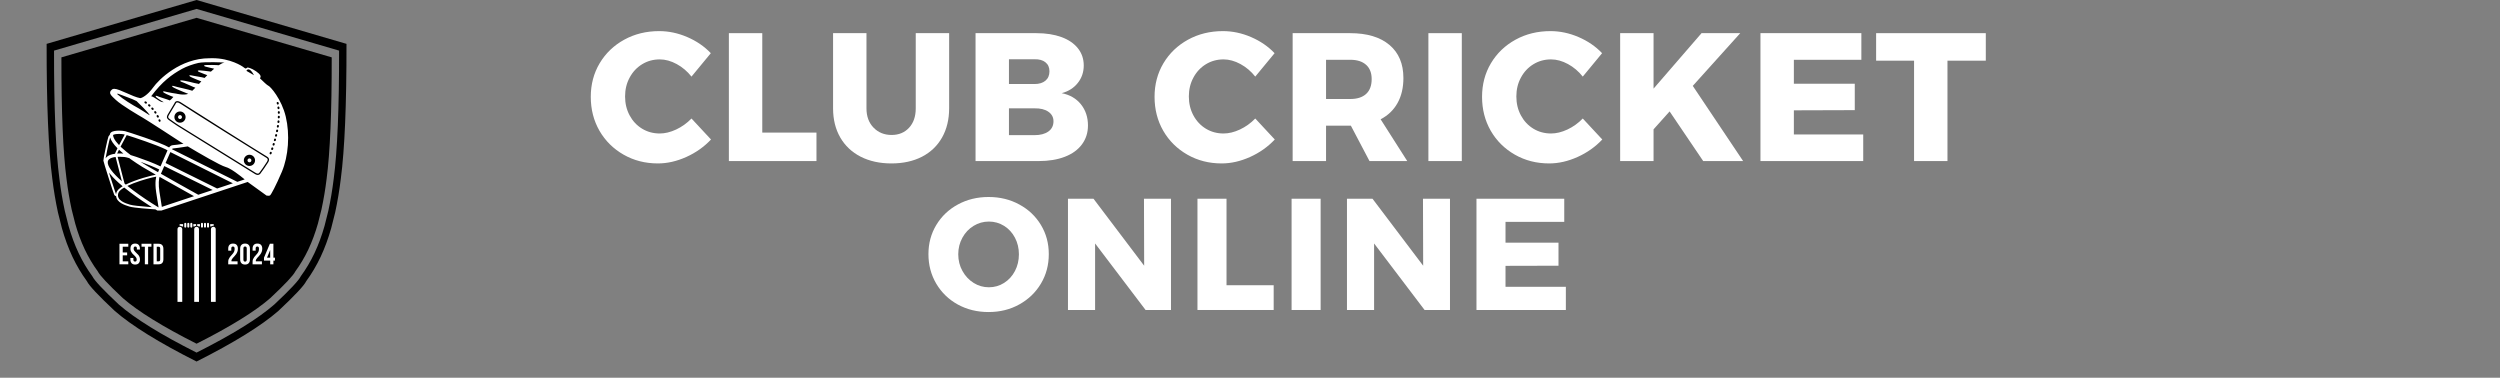
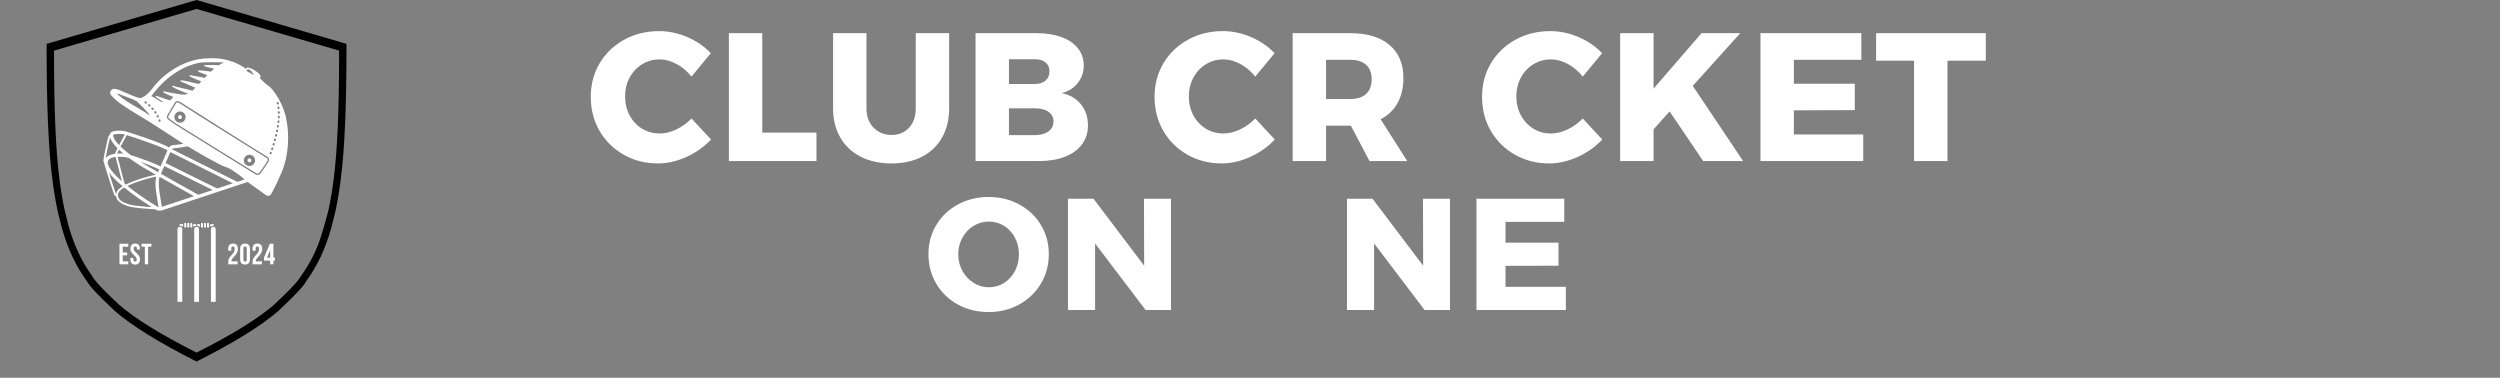
<svg xmlns="http://www.w3.org/2000/svg" width="814" zoomAndPan="magnify" viewBox="0 0 610.5 92.25" height="123" preserveAspectRatio="xMidYMid meet" version="1.0">
  <rect x="0" y="0" width="610.5" height="92.25" fill="#808080" stroke="none" />
  <defs>
    <g />
    <clipPath id="ccc3ae1892">
      <path d="M 11.363 0 L 85 0 L 85 88.531 L 11.363 88.531 Z M 11.363 0 " clip-rule="nonzero" />
    </clipPath>
    <clipPath id="1b9827f63e">
      <path d="M 25.191 14.211 L 70.57 14.211 L 70.57 51.406 L 25.191 51.406 Z M 25.191 14.211 " clip-rule="nonzero" />
    </clipPath>
    <clipPath id="31be970f0b">
      <path d="M 43.344 54.41 L 53 54.41 L 53 73.75 L 43.344 73.75 Z M 43.344 54.41 " clip-rule="nonzero" />
    </clipPath>
  </defs>
  <g clip-path="url(#ccc3ae1892)">
-     <path fill="#000000" d="M 48 0 Z M 48 0 Z M 48 2.18 Z M 48 2.18 Z M 48 2.18 Z M 48 2.18 Z M 48 2.18 L 48 44.145 Z M 48 0 L 11.387 10.711 C 11.367 25.48 11.828 36.441 12.766 43.598 C 13.117 46.484 13.582 49.25 14.156 51.895 L 15.125 55.742 C 15.832 58.238 16.691 60.566 17.703 62.727 C 18.727 64.875 19.898 66.859 21.227 68.672 C 21.742 69.742 24.004 72.16 28.02 75.922 C 32.168 79.539 38.828 83.66 48 88.285 L 48 2.18 L 48 86.105 C 39.277 81.711 32.949 77.793 29.004 74.352 C 25.188 70.777 23.035 68.48 22.547 67.461 C 21.285 65.738 20.168 63.855 19.199 61.809 C 18.234 59.758 17.418 57.543 16.746 55.168 L 15.828 51.512 C 15.281 49 14.84 46.371 14.504 43.625 C 13.609 36.82 13.176 26.398 13.195 12.359 L 48 2.18 Z M 48 0 L 48 2.18 L 82.805 12.359 C 82.824 26.398 82.391 36.82 81.496 43.625 C 81.16 46.371 80.719 49 80.172 51.512 L 79.254 55.168 C 78.582 57.543 77.766 59.758 76.801 61.809 C 75.832 63.855 74.715 65.738 73.453 67.461 C 72.965 68.48 70.812 70.777 66.996 74.352 C 63.051 77.793 56.723 81.711 48 86.105 L 48 44.145 L 48 88.285 C 57.172 83.66 63.832 79.539 67.98 75.922 C 71.996 72.16 74.258 69.742 74.773 68.672 C 76.102 66.859 77.273 64.875 78.297 62.727 C 79.309 60.566 80.168 58.238 80.875 55.742 L 81.844 51.895 C 82.418 49.25 82.883 46.484 83.234 43.598 C 84.172 36.441 84.633 25.48 84.613 10.711 Z M 48 0 " fill-opacity="1" fill-rule="nonzero" />
-   </g>
-   <path fill="#000000" d="M 48 4.352 Z M 48 4.352 Z M 48 4.352 L 14.996 14.008 C 14.98 27.32 15.391 37.199 16.238 43.652 C 16.559 46.254 16.977 48.746 17.492 51.129 L 18.367 54.598 C 19.004 56.848 19.777 58.949 20.691 60.895 C 21.613 62.832 22.668 64.617 23.867 66.254 C 24.328 67.219 26.371 69.398 29.988 72.789 C 33.727 76.051 39.73 79.762 48 83.934 Z M 48 4.352 L 48 83.934 C 56.27 79.762 62.273 76.051 66.012 72.789 C 69.629 69.398 71.672 67.219 72.133 66.254 C 73.332 64.617 74.391 62.832 75.309 60.895 C 76.223 58.949 76.996 56.848 77.637 54.598 L 78.508 51.129 C 79.023 48.746 79.445 46.254 79.762 43.652 C 80.609 37.199 81.023 27.32 81.004 14.008 Z M 48 4.352 " fill-opacity="1" fill-rule="nonzero" />
+     <path fill="#000000" d="M 48 0 Z M 48 0 Z M 48 2.18 Z M 48 2.18 Z M 48 2.18 Z M 48 2.18 Z M 48 2.18 L 48 44.145 Z M 48 0 L 11.387 10.711 C 11.367 25.48 11.828 36.441 12.766 43.598 C 13.117 46.484 13.582 49.25 14.156 51.895 L 15.125 55.742 C 15.832 58.238 16.691 60.566 17.703 62.727 C 18.727 64.875 19.898 66.859 21.227 68.672 C 21.742 69.742 24.004 72.16 28.02 75.922 C 32.168 79.539 38.828 83.66 48 88.285 L 48 2.18 L 48 86.105 C 39.277 81.711 32.949 77.793 29.004 74.352 C 25.188 70.777 23.035 68.48 22.547 67.461 C 21.285 65.738 20.168 63.855 19.199 61.809 C 18.234 59.758 17.418 57.543 16.746 55.168 L 15.828 51.512 C 15.281 49 14.84 46.371 14.504 43.625 C 13.609 36.82 13.176 26.398 13.195 12.359 L 48 2.18 Z M 48 0 L 48 2.18 L 82.805 12.359 C 82.824 26.398 82.391 36.82 81.496 43.625 C 81.16 46.371 80.719 49 80.172 51.512 C 78.582 57.543 77.766 59.758 76.801 61.809 C 75.832 63.855 74.715 65.738 73.453 67.461 C 72.965 68.48 70.812 70.777 66.996 74.352 C 63.051 77.793 56.723 81.711 48 86.105 L 48 44.145 L 48 88.285 C 57.172 83.66 63.832 79.539 67.98 75.922 C 71.996 72.16 74.258 69.742 74.773 68.672 C 76.102 66.859 77.273 64.875 78.297 62.727 C 79.309 60.566 80.168 58.238 80.875 55.742 L 81.844 51.895 C 82.418 49.25 82.883 46.484 83.234 43.598 C 84.172 36.441 84.633 25.48 84.613 10.711 Z M 48 0 " fill-opacity="1" fill-rule="nonzero" />
+   </g>
  <g clip-path="url(#1b9827f63e)">
    <path fill="#ffffff" d="M 69.785 28.492 C 68.762 24.207 66.02 21.055 65.434 20.871 C 65.219 20.781 64.285 19.926 63.48 19.125 L 63.59 18.918 C 63.734 18.664 63.664 18.203 62.555 17.426 C 61.391 16.613 60.59 16.504 60.559 16.5 L 60.422 16.484 L 60.316 16.57 C 60.227 16.637 60.062 16.734 59.969 16.738 C 59.871 16.715 59.586 16.527 59.363 16.336 L 59.352 16.328 L 59.34 16.316 C 59.215 16.23 56.301 14.211 51.855 14.211 C 51.664 14.211 51.477 14.215 51.293 14.223 L 51.148 14.223 C 44.027 14.223 38.785 19.398 37.367 21.398 C 36.066 23.227 34.633 23.965 34.254 23.965 C 33.348 23.82 32.043 23.246 30.895 22.73 C 29.633 22.168 28.539 21.688 27.883 21.688 C 27.656 21.688 27.477 21.746 27.344 21.859 C 27.137 22.035 26.898 22.277 26.891 22.617 C 26.879 23.086 27.277 23.457 28.066 24.195 L 28.297 24.41 C 29.695 25.727 34.027 28.258 34.879 28.75 C 36.262 29.551 44.121 34.691 44.203 34.742 L 44.207 34.742 L 44.211 34.746 C 44.262 34.773 44.473 34.906 44.805 35.105 C 43.688 35.289 42.637 35.426 42.328 35.434 C 41.766 35.453 41.473 35.754 41.301 36.008 C 39.164 34.734 31.062 32.16 30.543 32.039 C 30.25 31.969 29.676 31.898 29.051 31.898 C 28.422 31.898 27.574 31.973 27.141 32.316 C 26.934 32.48 26.82 32.695 26.812 32.938 C 26.676 33.051 26.57 33.184 26.492 33.336 C 26.289 33.723 25.207 38.852 25.246 39.234 C 25.277 39.578 27.742 47.309 27.906 47.594 C 28.023 47.789 28.227 47.879 28.352 47.914 C 28.516 49.477 30.484 50.086 31.547 50.422 L 31.637 50.449 C 32.664 50.77 36.719 51.055 37.969 51.137 C 38.117 51.227 38.246 51.309 38.359 51.375 C 38.504 51.5 38.672 51.562 38.867 51.562 C 38.875 51.562 38.883 51.562 38.887 51.562 L 38.891 51.582 L 38.98 51.555 L 39 51.551 C 39.129 51.535 39.262 51.492 39.375 51.43 C 45.598 49.363 56.336 45.801 60.5 44.43 C 60.551 44.473 60.582 44.5 60.582 44.504 L 60.605 44.52 L 65.016 47.707 L 65.078 47.754 L 65.152 47.766 C 65.176 47.77 65.383 47.801 65.566 47.801 C 65.734 47.801 65.852 47.777 65.941 47.715 C 66.191 47.547 67.34 45.445 68.836 41.941 C 70.441 38.125 70.824 32.852 69.785 28.492 Z M 68.332 27.535 C 68.336 27.672 68.23 27.781 68.098 27.785 L 68.09 27.785 C 67.957 27.785 67.852 27.684 67.848 27.555 C 67.848 27.5 67.844 27.445 67.844 27.395 C 67.84 27.258 67.941 27.148 68.078 27.141 C 68.215 27.141 68.324 27.242 68.328 27.375 C 68.328 27.426 68.328 27.48 68.332 27.535 Z M 67.992 30.043 C 67.984 30.043 67.977 30.043 67.969 30.043 C 67.836 30.027 67.738 29.914 67.754 29.777 C 67.758 29.723 67.762 29.672 67.77 29.617 C 67.781 29.484 67.902 29.383 68.035 29.398 C 68.168 29.41 68.266 29.531 68.254 29.668 C 68.25 29.719 68.246 29.773 68.238 29.832 C 68.223 29.953 68.113 30.043 67.992 30.043 Z M 68.109 30.797 L 68.086 30.957 C 68.066 31.078 67.965 31.164 67.848 31.164 C 67.836 31.164 67.824 31.164 67.812 31.16 C 67.68 31.141 67.59 31.016 67.609 30.883 L 67.633 30.727 C 67.656 30.594 67.777 30.504 67.91 30.52 C 68.039 30.543 68.133 30.668 68.109 30.797 Z M 68.078 28.914 L 68.07 28.914 C 67.934 28.906 67.832 28.797 67.836 28.664 L 67.844 28.504 C 67.848 28.371 67.957 28.266 68.094 28.27 C 68.23 28.273 68.332 28.391 68.328 28.52 L 68.32 28.684 C 68.312 28.812 68.203 28.914 68.078 28.914 Z M 68.234 26.227 C 68.242 26.281 68.246 26.336 68.254 26.391 C 68.27 26.523 68.172 26.641 68.039 26.66 C 68.031 26.66 68.023 26.66 68.012 26.66 C 67.891 26.66 67.785 26.566 67.77 26.441 C 67.766 26.387 67.758 26.336 67.754 26.285 C 67.738 26.152 67.832 26.031 67.969 26.016 C 68.098 25.996 68.223 26.094 68.234 26.227 Z M 67.746 24.902 C 67.875 24.875 68.004 24.957 68.035 25.086 C 68.051 25.141 68.062 25.195 68.074 25.246 C 68.102 25.379 68.016 25.504 67.887 25.535 C 67.867 25.539 67.852 25.539 67.836 25.539 C 67.727 25.539 67.621 25.461 67.602 25.344 C 67.59 25.293 67.578 25.242 67.57 25.195 C 67.535 25.062 67.613 24.934 67.746 24.902 Z M 66.887 34.172 L 66.93 34.016 C 66.965 33.883 67.098 33.809 67.223 33.844 C 67.355 33.879 67.43 34.012 67.395 34.137 L 67.352 34.297 C 67.324 34.406 67.223 34.477 67.117 34.477 C 67.098 34.477 67.078 34.473 67.051 34.465 C 66.926 34.43 66.852 34.297 66.887 34.172 Z M 66.57 35.246 L 66.617 35.094 C 66.652 34.965 66.789 34.895 66.922 34.934 C 67.047 34.973 67.121 35.109 67.082 35.238 L 67.031 35.395 C 67 35.496 66.906 35.562 66.801 35.562 C 66.777 35.562 66.754 35.559 66.727 35.551 C 66.602 35.508 66.531 35.375 66.57 35.246 Z M 66.219 36.316 L 66.273 36.164 C 66.312 36.039 66.453 35.969 66.582 36.016 C 66.707 36.055 66.777 36.195 66.73 36.32 L 66.68 36.473 C 66.645 36.574 66.551 36.637 66.449 36.637 C 66.426 36.637 66.395 36.633 66.371 36.625 C 66.242 36.578 66.18 36.445 66.219 36.316 Z M 65.848 37.375 L 65.898 37.223 C 65.945 37.102 66.082 37.035 66.211 37.082 C 66.34 37.125 66.398 37.266 66.355 37.391 L 66.297 37.543 C 66.262 37.645 66.164 37.699 66.066 37.699 C 66.039 37.699 66.012 37.695 65.984 37.684 C 65.863 37.637 65.801 37.504 65.848 37.375 Z M 60.934 17.012 C 61.492 17.277 62.027 18.367 62.027 18.367 L 60.18 17.309 C 60.18 17.309 60.375 16.746 60.934 17.012 Z M 35.297 24.855 C 35.371 24.742 35.52 24.715 35.633 24.785 C 35.633 24.785 35.688 24.816 35.777 24.883 C 35.887 24.961 35.914 25.113 35.836 25.219 C 35.785 25.285 35.711 25.32 35.637 25.32 C 35.59 25.32 35.539 25.305 35.5 25.277 C 35.422 25.223 35.375 25.195 35.375 25.195 C 35.262 25.117 35.227 24.969 35.297 24.855 Z M 36.516 28.141 C 36.516 28.141 34.184 26.629 33.891 26.473 C 32.277 25.605 30.094 24.273 28.715 23.07 C 28.672 23.035 28.625 22.98 28.641 22.926 C 28.668 22.848 28.781 22.863 28.859 22.895 C 29.82 23.305 32.453 24.164 33.352 24.691 C 33.352 24.688 36.707 27.891 36.516 28.141 Z M 36.688 25.961 C 36.641 26.016 36.574 26.039 36.512 26.039 C 36.449 26.039 36.395 26.02 36.348 25.973 C 36.309 25.938 36.27 25.898 36.234 25.867 C 36.133 25.777 36.125 25.625 36.215 25.527 C 36.309 25.426 36.457 25.418 36.559 25.508 C 36.594 25.547 36.641 25.582 36.68 25.621 C 36.773 25.711 36.777 25.863 36.688 25.961 Z M 37.453 26.793 C 37.406 26.836 37.348 26.855 37.293 26.855 C 37.223 26.855 37.156 26.828 37.105 26.773 C 37.074 26.73 37.039 26.691 37.004 26.652 C 36.914 26.555 36.922 26.398 37.023 26.312 C 37.125 26.223 37.277 26.234 37.367 26.336 C 37.402 26.375 37.438 26.418 37.473 26.457 C 37.566 26.551 37.555 26.707 37.453 26.793 Z M 38.117 27.707 C 38.074 27.738 38.027 27.75 37.98 27.75 C 37.902 27.75 37.828 27.715 37.781 27.645 C 37.75 27.598 37.719 27.559 37.691 27.512 C 37.613 27.402 37.641 27.254 37.75 27.176 C 37.863 27.098 38.016 27.125 38.086 27.238 C 38.117 27.281 38.148 27.328 38.184 27.371 C 38.254 27.484 38.227 27.637 38.117 27.707 Z M 38.555 28.727 C 38.465 28.727 38.379 28.676 38.336 28.59 C 38.312 28.547 38.289 28.496 38.266 28.453 C 38.203 28.332 38.246 28.184 38.367 28.125 C 38.484 28.062 38.633 28.105 38.695 28.227 C 38.719 28.273 38.742 28.324 38.773 28.375 C 38.836 28.492 38.785 28.641 38.668 28.699 C 38.625 28.719 38.59 28.727 38.555 28.727 Z M 39.059 29.73 C 39.035 29.738 39.008 29.742 38.98 29.742 C 38.883 29.742 38.789 29.684 38.754 29.578 C 38.734 29.539 38.723 29.496 38.707 29.457 C 38.66 29.328 38.727 29.191 38.852 29.145 C 38.977 29.102 39.117 29.164 39.164 29.289 C 39.18 29.328 39.191 29.375 39.207 29.418 C 39.254 29.547 39.188 29.688 39.059 29.73 Z M 38.797 24.562 C 37.977 23.992 37.094 23.434 36.891 23.531 C 39.617 19.887 41.992 18.18 44.445 16.824 C 45.535 16.215 47.215 15.641 48.434 15.371 C 49.988 15.027 54.832 15.273 54.832 15.273 C 54.402 15.355 53.918 15.594 53.406 15.934 C 53.379 15.934 53.359 15.93 53.336 15.926 C 53.16 15.906 52.996 15.895 52.82 15.887 C 52.484 15.871 52.152 15.867 51.816 15.863 C 51.484 15.863 51.152 15.863 50.82 15.871 L 50.32 15.883 C 50.156 15.883 49.988 15.883 49.805 16.031 C 49.949 16.215 50.113 16.254 50.273 16.289 L 50.758 16.414 C 51.078 16.496 51.406 16.57 51.727 16.648 L 52.301 16.777 C 52.043 17 51.777 17.238 51.508 17.488 C 51.32 17.465 51.105 17.434 50.902 17.41 C 50.617 17.371 50.336 17.336 50.047 17.305 C 49.762 17.273 49.473 17.242 49.184 17.223 L 48.742 17.191 C 48.602 17.18 48.453 17.172 48.281 17.309 C 48.391 17.496 48.523 17.543 48.656 17.59 L 49.055 17.75 L 49.855 18.07 C 50.109 18.168 50.363 18.266 50.621 18.359 C 50.402 18.578 50.184 18.805 49.965 19.035 C 49.922 19.023 49.875 19.012 49.832 18.996 C 49.656 18.953 49.48 18.91 49.309 18.875 C 48.969 18.805 48.625 18.742 48.285 18.688 L 47.266 18.512 C 47.098 18.484 46.93 18.453 46.762 18.418 C 46.594 18.383 46.434 18.34 46.211 18.43 C 46.262 18.543 46.328 18.613 46.398 18.672 C 46.469 18.73 46.547 18.766 46.625 18.805 C 46.785 18.883 46.945 18.957 47.102 19.031 C 47.422 19.18 47.742 19.309 48.066 19.441 L 49.023 19.824 C 49.066 19.844 49.117 19.859 49.164 19.875 C 48.945 20.109 48.734 20.336 48.527 20.559 L 48.539 20.488 C 48.211 20.445 47.84 20.363 47.473 20.273 L 46.34 19.992 C 45.957 19.902 45.566 19.809 45.172 19.746 C 44.977 19.707 44.781 19.68 44.582 19.652 C 44.484 19.645 44.387 19.625 44.285 19.629 C 44.18 19.641 44.074 19.66 43.965 19.727 C 44.125 19.93 44.305 19.988 44.484 20.047 C 44.664 20.117 44.84 20.188 45.023 20.262 C 45.375 20.414 45.727 20.57 46.082 20.73 C 46.434 20.891 46.789 21.055 47.16 21.207 C 47.34 21.273 47.52 21.348 47.711 21.414 C 47.438 21.699 47.188 21.949 46.957 22.164 C 46.676 22.074 46.398 21.992 46.113 21.914 C 45.648 21.793 45.191 21.684 44.73 21.578 C 44.27 21.477 43.816 21.371 43.359 21.258 C 43.133 21.207 42.91 21.145 42.688 21.078 C 42.465 21.008 42.262 20.934 41.973 20.969 C 42.102 21.227 42.32 21.348 42.535 21.457 C 42.75 21.566 42.965 21.668 43.184 21.77 C 43.617 21.973 44.059 22.152 44.496 22.328 L 45.801 22.855 C 45.855 22.875 45.914 22.898 45.965 22.922 C 44.855 23.336 43.09 22.875 43.012 22.863 C 42.66 22.812 42.305 22.758 41.949 22.695 C 41.59 22.633 41.242 22.566 40.891 22.488 C 40.715 22.453 40.539 22.41 40.359 22.367 C 40.184 22.316 40.016 22.27 39.781 22.348 C 39.832 22.461 39.902 22.535 39.973 22.602 C 40.043 22.66 40.133 22.699 40.215 22.742 C 40.379 22.832 40.543 22.918 40.711 23 C 41.047 23.164 41.387 23.305 41.734 23.445 C 41.934 23.523 42.137 23.598 42.34 23.668 C 42.188 23.828 42.031 24.004 41.871 24.18 C 41.746 24.316 41.617 24.43 41.473 24.531 C 41.379 24.492 41.285 24.453 41.195 24.418 C 41.039 24.359 40.887 24.305 40.734 24.254 L 39.828 23.957 C 39.523 23.863 39.227 23.766 38.93 23.664 C 38.781 23.609 38.637 23.555 38.492 23.496 C 38.352 23.43 38.219 23.367 37.992 23.41 C 38.004 23.523 38.051 23.605 38.102 23.676 C 38.152 23.742 38.219 23.789 38.285 23.844 C 38.41 23.945 38.543 24.043 38.68 24.141 C 38.945 24.328 39.223 24.504 39.5 24.672 C 39.664 24.77 39.828 24.867 39.988 24.961 C 39.59 24.957 39.168 24.82 38.797 24.562 Z M 48.418 47.559 C 47.875 47.258 46.172 46.309 44.137 45.168 C 42.594 44.301 40.855 43.328 39.293 42.438 C 39.301 42.422 39.305 42.406 39.312 42.395 C 39.426 42.145 39.566 41.816 39.746 41.402 C 39.84 41.184 39.941 40.945 40.059 40.68 L 40.094 40.598 L 40.102 40.578 L 40.113 40.551 L 51.934 46.395 C 50.766 46.785 49.582 47.18 48.418 47.559 Z M 40.906 36.719 C 40.711 37.156 40.328 38.027 39.734 39.398 C 39.605 39.695 39.465 40.016 39.32 40.359 L 39.293 40.418 L 39.289 40.43 L 39.199 40.637 C 38.445 40.266 37.41 39.828 36.32 39.402 C 35.312 39.012 34.254 38.633 33.312 38.316 C 32.801 38.148 32.332 37.996 31.918 37.871 C 31.578 37.621 31.262 37.375 30.961 37.133 C 30.488 36.754 30.059 36.387 29.676 36.031 C 29.598 35.957 29.52 35.883 29.445 35.809 C 29.863 35.004 30.406 33.984 30.941 32.992 C 32.773 33.551 38.355 35.422 40.43 36.453 C 40.613 36.551 40.777 36.641 40.906 36.719 Z M 38.723 50.66 C 36.496 49.305 34.348 47.859 32.52 46.488 C 32.027 46.121 31.555 45.754 31.109 45.398 C 32.988 44.488 35.621 43.707 37.184 43.336 C 37.586 43.242 37.922 43.172 38.148 43.141 C 38.102 43.328 38.047 43.617 38.008 43.996 C 37.945 44.664 37.938 45.629 38.129 46.91 C 38.23 47.594 38.328 48.227 38.422 48.781 C 38.551 49.602 38.656 50.266 38.723 50.66 Z M 29.055 36.562 C 29.383 36.871 29.742 37.188 30.129 37.508 C 30.004 37.5 29.859 37.492 29.707 37.484 C 29.57 37.48 29.414 37.473 29.254 37.473 C 29.109 37.473 28.965 37.48 28.832 37.484 C 28.758 37.488 28.684 37.488 28.613 37.492 C 28.641 37.422 28.688 37.324 28.754 37.184 C 28.824 37.031 28.922 36.832 29.055 36.562 Z M 26.316 39.527 C 26.344 39.254 26.469 39.035 26.691 38.852 C 26.695 38.852 26.695 38.848 26.703 38.844 C 27.031 38.586 27.543 38.414 28.23 38.332 C 28.551 39.664 29.297 42.508 29.766 44.266 C 27.398 42.184 26.207 40.551 26.316 39.527 Z M 34.742 40.746 C 35.312 41.094 36.422 41.742 38.043 42.664 C 37.016 42.844 33.234 43.793 30.711 45.074 C 30.613 44.992 30.512 44.914 30.418 44.832 C 30.336 44.516 30.25 44.191 30.16 43.863 C 29.598 41.734 28.992 39.414 28.719 38.301 C 28.883 38.289 29.051 38.285 29.23 38.285 C 29.598 38.285 29.93 38.309 30.16 38.324 C 30.348 38.34 30.477 38.355 30.5 38.355 C 30.594 38.363 30.734 38.395 30.914 38.438 C 31.09 38.48 31.301 38.543 31.551 38.609 C 31.723 38.738 31.898 38.859 32.082 38.988 C 32.898 39.566 33.793 40.156 34.742 40.746 Z M 27.629 32.953 C 27.672 32.914 27.738 32.883 27.816 32.855 C 28.078 32.762 28.512 32.703 29.039 32.703 C 29.523 32.703 30.039 32.746 30.34 32.82 C 30.367 32.824 30.395 32.832 30.426 32.844 C 30.438 32.848 30.449 32.848 30.461 32.852 C 30.316 33.117 30.152 33.422 29.98 33.746 C 29.688 34.285 29.371 34.887 29.082 35.441 C 28.488 34.824 28.066 34.262 27.832 33.77 C 27.691 33.473 27.617 33.207 27.609 32.969 C 27.609 32.965 27.617 32.961 27.621 32.957 C 27.621 32.961 27.625 32.957 27.629 32.953 Z M 25.777 38.676 C 25.992 37.426 26.652 34.348 26.867 33.676 C 26.879 33.633 26.891 33.602 26.898 33.582 C 27.117 34.328 27.695 35.184 28.613 36.129 C 28.641 36.156 28.664 36.184 28.691 36.211 C 28.25 37.094 28.121 37.414 28.09 37.543 C 27.266 37.652 26.637 37.875 26.203 38.215 C 26.199 38.219 26.195 38.223 26.188 38.227 C 26.02 38.359 25.883 38.512 25.777 38.676 Z M 28.324 47.367 C 28.32 47.363 28.316 47.359 28.312 47.355 C 28.281 47.285 28.168 46.953 28 46.457 C 27.773 45.762 27.441 44.742 27.094 43.668 C 26.934 43.164 26.773 42.656 26.613 42.16 C 26.871 42.496 27.172 42.848 27.52 43.219 C 27.934 43.668 28.414 44.129 28.953 44.617 C 29.266 44.902 29.598 45.188 29.953 45.484 C 29.086 46.012 28.574 46.535 28.426 47.035 C 28.391 47.152 28.367 47.27 28.348 47.387 C 28.34 47.383 28.332 47.375 28.324 47.367 Z M 31.766 49.984 L 31.711 49.969 L 31.672 49.957 C 31.113 49.785 30.328 49.539 29.723 49.133 C 29.07 48.695 28.621 48.082 28.887 47.172 C 28.922 47.062 28.973 46.953 29.051 46.844 C 29.281 46.516 29.707 46.16 30.336 45.801 C 30.828 46.203 31.332 46.598 31.844 46.977 C 33.758 48.426 35.699 49.711 36.973 50.52 C 37.008 50.543 37.047 50.566 37.082 50.59 C 36.73 50.562 36.297 50.531 35.836 50.488 C 34.285 50.367 32.383 50.18 31.766 49.984 Z M 38.723 41.738 C 38.676 41.848 38.633 41.949 38.59 42.047 C 38.305 41.887 38.039 41.73 37.785 41.586 C 36.855 41.055 36.133 40.637 35.625 40.336 C 35.445 40.227 35.293 40.133 35.168 40.055 C 34.973 39.938 34.785 39.816 34.598 39.695 C 34.5 39.637 34.406 39.574 34.312 39.52 C 34.492 39.582 34.684 39.648 34.871 39.719 C 36.266 40.23 37.812 40.848 38.879 41.379 C 38.832 41.496 38.781 41.605 38.734 41.715 C 38.727 41.723 38.727 41.73 38.723 41.738 Z M 39.52 50.52 C 39.402 49.797 39.18 48.43 38.93 46.785 C 38.863 46.34 38.82 45.938 38.797 45.574 C 38.742 44.73 38.793 44.086 38.863 43.652 C 38.863 43.648 38.863 43.648 38.863 43.645 C 38.895 43.445 38.934 43.293 38.965 43.188 C 42.023 44.918 45.75 46.996 47.375 47.906 C 44.793 48.762 42.441 49.543 40.898 50.055 C 40.312 50.25 39.84 50.41 39.52 50.52 Z M 53.77 45.789 C 53.523 45.871 53.273 45.953 53.023 46.035 L 46.336 42.727 L 40.434 39.809 C 40.52 39.613 40.605 39.41 40.695 39.207 C 40.902 38.738 41.109 38.262 41.285 37.859 C 41.406 37.574 41.52 37.328 41.605 37.137 L 56.867 44.762 C 56.34 44.938 55.781 45.121 55.207 45.312 C 54.738 45.469 54.258 45.629 53.77 45.789 Z M 57.957 44.406 L 41.98 36.43 C 42.066 36.312 42.16 36.25 42.34 36.242 C 42.465 36.238 44.23 36.031 45.859 35.75 C 48.574 37.371 53.766 40.422 55.137 40.785 C 56.359 41.109 58.566 42.832 59.754 43.809 C 59.242 43.977 58.645 44.176 57.957 44.406 Z M 65.477 39.652 C 65.082 40.312 63.91 41.992 63.582 42.398 C 63.551 42.434 63.527 42.461 63.516 42.477 C 63.352 42.641 63.168 42.723 62.953 42.723 C 62.809 42.723 62.652 42.684 62.484 42.613 C 62.383 42.566 62.277 42.504 62.164 42.434 C 61.75 42.168 54.473 37.656 49.074 34.32 C 48.844 34.176 48.613 34.031 48.391 33.891 C 45.539 32.129 43.363 30.781 43.305 30.742 C 43.227 30.688 41.484 29.52 41.184 29.273 C 40.887 29.023 40.512 28.711 40.977 27.93 C 41.352 27.297 42.5 25.391 42.621 25.18 C 42.648 25.094 42.75 24.844 43.023 24.738 C 43.355 24.605 43.801 24.734 44.344 25.113 C 45.355 25.809 64.207 37.68 64.93 38.07 C 65.246 38.242 65.59 38.449 65.688 38.797 C 65.742 39.039 65.676 39.32 65.477 39.652 Z M 67.676 33.039 L 67.641 33.199 C 67.609 33.309 67.512 33.383 67.406 33.383 C 67.383 33.383 67.367 33.383 67.348 33.375 C 67.215 33.344 67.137 33.211 67.168 33.086 L 67.203 32.93 C 67.234 32.797 67.363 32.719 67.496 32.746 C 67.625 32.777 67.707 32.906 67.676 33.039 Z M 67.652 32.281 C 67.633 32.281 67.617 32.281 67.602 32.277 C 67.469 32.246 67.383 32.121 67.414 31.988 L 67.445 31.832 C 67.469 31.703 67.598 31.613 67.73 31.645 C 67.859 31.668 67.945 31.797 67.918 31.926 L 67.887 32.086 C 67.863 32.199 67.762 32.281 67.652 32.281 Z M 44.438 28.59 C 44.438 28.859 44.223 29.07 43.961 29.07 C 43.695 29.07 43.48 28.855 43.48 28.59 C 43.48 28.328 43.695 28.109 43.961 28.109 C 44.223 28.109 44.438 28.328 44.438 28.59 Z M 64.766 38.355 C 64.246 38.074 45.613 26.391 44.152 25.383 C 43.805 25.141 43.504 25.016 43.285 25.016 C 43.23 25.016 43.18 25.023 43.133 25.043 C 42.965 25.105 42.902 25.332 42.902 25.332 C 42.902 25.332 41.641 27.43 41.246 28.098 C 40.922 28.645 41.094 28.789 41.383 29.027 C 41.672 29.27 43.453 30.461 43.477 30.477 C 43.535 30.516 45.703 31.852 48.547 33.617 C 48.773 33.758 49.004 33.902 49.234 34.043 C 54.625 37.375 61.922 41.895 62.336 42.164 C 62.473 42.254 62.594 42.312 62.695 42.348 C 63.051 42.48 63.203 42.328 63.285 42.25 C 63.293 42.242 63.301 42.234 63.312 42.223 C 63.555 41.934 64.773 40.199 65.203 39.492 C 65.352 39.238 65.406 39.043 65.367 38.887 C 65.309 38.68 65.086 38.527 64.766 38.355 Z M 43.957 29.961 C 43.199 29.961 42.586 29.348 42.586 28.59 C 42.586 27.836 43.199 27.219 43.957 27.219 C 44.711 27.219 45.324 27.836 45.324 28.59 C 45.324 29.352 44.711 29.961 43.957 29.961 Z M 60.914 40.531 C 60.16 40.531 59.543 39.914 59.543 39.16 C 59.543 38.406 60.16 37.789 60.914 37.789 C 61.668 37.789 62.285 38.406 62.285 39.16 C 62.285 39.914 61.668 40.531 60.914 40.531 Z M 61.395 39.16 C 61.395 39.426 61.176 39.641 60.914 39.641 C 60.652 39.641 60.434 39.422 60.434 39.16 C 60.434 38.898 60.652 38.68 60.914 38.68 C 61.176 38.68 61.395 38.898 61.395 39.16 Z M 61.395 39.16 " fill-opacity="1" fill-rule="nonzero" />
  </g>
  <g clip-path="url(#31be970f0b)">
    <path fill="#ffffff" d="M 47.895 55.137 C 47.754 55.156 47.625 55.207 47.52 55.289 L 47.469 55.301 L 47.215 55.301 L 47.215 54.727 L 47.816 54.727 C 47.859 54.727 47.895 54.762 47.895 54.805 Z M 44.348 55.242 C 44.379 55.262 44.406 55.281 44.434 55.301 L 44.711 55.301 L 44.711 54.727 L 43.938 54.727 C 43.895 54.727 43.859 54.762 43.859 54.805 L 43.859 55.129 C 43.879 55.129 43.902 55.125 43.922 55.125 C 44.078 55.125 44.223 55.168 44.348 55.242 Z M 45.242 54.414 C 45.176 54.414 45.113 54.441 45.07 54.484 C 45.027 54.527 45 54.59 45 54.656 L 45 55.344 C 45 55.477 45.109 55.586 45.242 55.586 C 45.379 55.586 45.488 55.477 45.488 55.344 L 45.488 54.656 C 45.488 54.523 45.379 54.414 45.242 54.414 Z M 45.98 54.414 C 45.914 54.414 45.852 54.441 45.809 54.484 C 45.766 54.527 45.738 54.59 45.738 54.656 L 45.738 55.344 C 45.738 55.477 45.848 55.586 45.98 55.586 C 46.117 55.586 46.227 55.477 46.227 55.344 L 46.227 54.656 C 46.227 54.523 46.117 54.414 45.98 54.414 Z M 46.723 54.414 C 46.652 54.414 46.594 54.441 46.547 54.484 C 46.504 54.527 46.477 54.59 46.477 54.656 L 46.477 55.344 C 46.477 55.477 46.586 55.586 46.723 55.586 C 46.855 55.586 46.965 55.477 46.965 55.344 L 46.965 54.656 C 46.965 54.523 46.855 54.414 46.723 54.414 Z M 48.227 54.727 C 48.184 54.727 48.148 54.762 48.148 54.805 L 48.148 55.141 C 48.273 55.16 48.387 55.207 48.488 55.277 L 48.574 55.301 L 48.828 55.301 L 48.828 54.727 Z M 52.098 55.125 C 52.125 55.125 52.156 55.129 52.188 55.133 L 52.188 54.805 C 52.188 54.762 52.152 54.727 52.109 54.727 L 51.336 54.727 L 51.336 55.301 L 51.586 55.301 C 51.613 55.281 51.641 55.262 51.672 55.242 C 51.797 55.168 51.941 55.125 52.098 55.125 Z M 50.801 55.586 C 50.938 55.586 51.047 55.477 51.047 55.344 L 51.047 54.656 C 51.047 54.59 51.02 54.527 50.973 54.484 C 50.93 54.441 50.867 54.414 50.801 54.414 C 50.664 54.414 50.555 54.523 50.555 54.656 L 50.555 55.344 C 50.555 55.477 50.664 55.586 50.801 55.586 Z M 50.062 55.586 C 50.195 55.586 50.305 55.477 50.305 55.344 L 50.305 54.656 C 50.305 54.59 50.277 54.527 50.234 54.484 C 50.191 54.441 50.129 54.414 50.062 54.414 C 49.926 54.414 49.816 54.523 49.816 54.656 L 49.816 55.344 C 49.816 55.477 49.926 55.586 50.062 55.586 Z M 49.566 54.656 C 49.566 54.59 49.539 54.527 49.496 54.484 C 49.453 54.441 49.391 54.414 49.324 54.414 C 49.188 54.414 49.078 54.523 49.078 54.656 L 49.078 55.344 C 49.078 55.477 49.188 55.586 49.324 55.586 C 49.457 55.586 49.566 55.477 49.566 55.344 Z M 44.223 55.457 C 44.133 55.402 44.027 55.375 43.922 55.375 C 43.82 55.375 43.715 55.402 43.625 55.457 C 43.453 55.562 43.344 55.754 43.344 55.957 L 43.344 73.715 L 44.504 73.715 L 44.504 55.957 C 44.504 55.801 44.445 55.656 44.332 55.547 C 44.301 55.512 44.262 55.48 44.223 55.457 Z M 48.008 55.375 C 47.691 55.375 47.43 55.637 47.43 55.957 L 47.43 73.715 L 48.59 73.715 L 48.59 55.957 C 48.59 55.637 48.328 55.375 48.008 55.375 Z M 52.395 55.457 C 52.305 55.402 52.199 55.375 52.098 55.375 C 51.992 55.375 51.887 55.402 51.797 55.457 C 51.758 55.48 51.719 55.512 51.684 55.547 C 51.574 55.656 51.516 55.801 51.516 55.957 L 51.516 73.715 L 52.676 73.715 L 52.676 55.957 C 52.676 55.754 52.566 55.562 52.395 55.457 Z M 52.395 55.457 " fill-opacity="1" fill-rule="nonzero" />
  </g>
  <g fill="#ffffff" fill-opacity="1">
    <g transform="translate(28.892, 64.542)">
      <g>
        <path d="M 1.078 -2.891 L 2.156 -2.891 L 2.156 -2.188 L 1.078 -2.188 L 1.078 -0.719 L 2.438 -0.719 L 2.438 0 L 0.281 0 L 0.281 -5.016 L 2.438 -5.016 L 2.438 -4.297 L 1.078 -4.297 Z M 1.078 -2.891 " />
      </g>
    </g>
  </g>
  <g fill="#ffffff" fill-opacity="1">
    <g transform="translate(31.665, 64.542)">
      <g>
        <path d="M 0.188 -3.812 C 0.188 -4.219 0.281 -4.523 0.469 -4.734 C 0.664 -4.953 0.957 -5.062 1.344 -5.062 C 1.727 -5.062 2.016 -4.953 2.203 -4.734 C 2.398 -4.523 2.5 -4.219 2.5 -3.812 L 2.5 -3.609 L 1.766 -3.609 L 1.766 -3.859 C 1.766 -4.035 1.727 -4.16 1.656 -4.234 C 1.582 -4.305 1.484 -4.344 1.359 -4.344 C 1.242 -4.344 1.148 -4.305 1.078 -4.234 C 1.004 -4.16 0.969 -4.035 0.969 -3.859 C 0.969 -3.68 1.004 -3.523 1.078 -3.391 C 1.16 -3.266 1.258 -3.145 1.375 -3.031 C 1.488 -2.914 1.609 -2.797 1.734 -2.672 C 1.867 -2.555 1.992 -2.43 2.109 -2.297 C 2.223 -2.16 2.316 -2.004 2.391 -1.828 C 2.473 -1.648 2.516 -1.441 2.516 -1.203 C 2.516 -0.797 2.414 -0.484 2.219 -0.266 C 2.02 -0.047 1.727 0.062 1.344 0.062 C 0.957 0.062 0.664 -0.047 0.469 -0.266 C 0.27 -0.484 0.172 -0.797 0.172 -1.203 L 0.172 -1.547 L 0.906 -1.547 L 0.906 -1.156 C 0.906 -0.969 0.941 -0.836 1.016 -0.766 C 1.086 -0.703 1.188 -0.672 1.312 -0.672 C 1.438 -0.672 1.535 -0.703 1.609 -0.766 C 1.68 -0.836 1.719 -0.969 1.719 -1.156 C 1.719 -1.32 1.68 -1.469 1.609 -1.594 C 1.535 -1.727 1.441 -1.852 1.328 -1.969 C 1.211 -2.094 1.086 -2.211 0.953 -2.328 C 0.828 -2.441 0.707 -2.566 0.594 -2.703 C 0.477 -2.848 0.379 -3.008 0.297 -3.188 C 0.223 -3.363 0.188 -3.57 0.188 -3.812 Z M 0.188 -3.812 " />
      </g>
    </g>
  </g>
  <g fill="#ffffff" fill-opacity="1">
    <g transform="translate(34.482, 64.542)">
      <g>
        <path d="M 0.078 -5.016 L 2.5 -5.016 L 2.5 -4.297 L 1.688 -4.297 L 1.688 0 L 0.891 0 L 0.891 -4.297 L 0.078 -4.297 Z M 0.078 -5.016 " />
      </g>
    </g>
  </g>
  <g fill="#ffffff" fill-opacity="1">
    <g transform="translate(37.199, 64.542)">
      <g>
-         <path d="M 0.281 -5.016 L 1.531 -5.016 C 1.926 -5.016 2.219 -4.906 2.406 -4.688 C 2.602 -4.477 2.703 -4.172 2.703 -3.766 L 2.703 -1.234 C 2.703 -0.828 2.602 -0.52 2.406 -0.312 C 2.219 -0.102 1.926 0 1.531 0 L 0.281 0 Z M 1.078 -4.297 L 1.078 -0.719 L 1.516 -0.719 C 1.641 -0.719 1.738 -0.754 1.812 -0.828 C 1.883 -0.898 1.922 -1.023 1.922 -1.203 L 1.922 -3.812 C 1.922 -3.988 1.883 -4.113 1.812 -4.188 C 1.738 -4.258 1.641 -4.297 1.516 -4.297 Z M 1.078 -4.297 " />
-       </g>
+         </g>
    </g>
  </g>
  <g fill="#ffffff" fill-opacity="1">
    <g transform="translate(55.452, 64.542)">
      <g>
        <path d="M 1.844 -3.781 C 1.844 -4 1.805 -4.145 1.734 -4.219 C 1.66 -4.301 1.562 -4.344 1.438 -4.344 C 1.312 -4.344 1.211 -4.305 1.141 -4.234 C 1.066 -4.16 1.031 -4.035 1.031 -3.859 L 1.031 -3.328 L 0.281 -3.328 L 0.281 -3.812 C 0.281 -4.219 0.379 -4.523 0.578 -4.734 C 0.773 -4.953 1.066 -5.062 1.453 -5.062 C 1.848 -5.062 2.145 -4.953 2.344 -4.734 C 2.539 -4.523 2.641 -4.219 2.641 -3.812 C 2.641 -3.539 2.598 -3.289 2.516 -3.062 C 2.43 -2.844 2.328 -2.645 2.203 -2.469 C 2.078 -2.289 1.941 -2.125 1.797 -1.969 C 1.648 -1.82 1.52 -1.68 1.406 -1.547 C 1.289 -1.41 1.195 -1.273 1.125 -1.141 C 1.062 -1.004 1.047 -0.863 1.078 -0.719 L 2.562 -0.719 L 2.562 0 L 0.281 0 L 0.281 -0.609 C 0.281 -0.859 0.316 -1.07 0.391 -1.25 C 0.473 -1.438 0.57 -1.609 0.688 -1.766 C 0.801 -1.922 0.926 -2.066 1.062 -2.203 C 1.195 -2.336 1.32 -2.484 1.438 -2.641 C 1.562 -2.797 1.66 -2.961 1.734 -3.141 C 1.805 -3.316 1.844 -3.531 1.844 -3.781 Z M 1.844 -3.781 " />
      </g>
    </g>
  </g>
  <g fill="#ffffff" fill-opacity="1">
    <g transform="translate(58.426, 64.542)">
      <g>
        <path d="M 1.016 -1.156 C 1.016 -0.969 1.051 -0.836 1.125 -0.766 C 1.195 -0.691 1.297 -0.656 1.422 -0.656 C 1.547 -0.656 1.645 -0.691 1.719 -0.766 C 1.789 -0.836 1.828 -0.969 1.828 -1.156 L 1.828 -3.859 C 1.828 -4.035 1.789 -4.16 1.719 -4.234 C 1.645 -4.305 1.547 -4.344 1.422 -4.344 C 1.297 -4.344 1.195 -4.305 1.125 -4.234 C 1.051 -4.16 1.016 -4.035 1.016 -3.859 Z M 0.219 -3.812 C 0.219 -4.219 0.32 -4.523 0.531 -4.734 C 0.738 -4.953 1.035 -5.062 1.422 -5.062 C 1.805 -5.062 2.098 -4.953 2.297 -4.734 C 2.504 -4.523 2.609 -4.219 2.609 -3.812 L 2.609 -1.203 C 2.609 -0.797 2.504 -0.484 2.297 -0.266 C 2.098 -0.047 1.805 0.062 1.422 0.062 C 1.035 0.062 0.738 -0.047 0.531 -0.266 C 0.32 -0.484 0.219 -0.797 0.219 -1.203 Z M 0.219 -3.812 " />
      </g>
    </g>
  </g>
  <g fill="#ffffff" fill-opacity="1">
    <g transform="translate(61.4, 64.542)">
      <g>
        <path d="M 1.844 -3.781 C 1.844 -4 1.805 -4.145 1.734 -4.219 C 1.66 -4.301 1.562 -4.344 1.438 -4.344 C 1.312 -4.344 1.211 -4.305 1.141 -4.234 C 1.066 -4.16 1.031 -4.035 1.031 -3.859 L 1.031 -3.328 L 0.281 -3.328 L 0.281 -3.812 C 0.281 -4.219 0.379 -4.523 0.578 -4.734 C 0.773 -4.953 1.066 -5.062 1.453 -5.062 C 1.848 -5.062 2.145 -4.953 2.344 -4.734 C 2.539 -4.523 2.641 -4.219 2.641 -3.812 C 2.641 -3.539 2.598 -3.289 2.516 -3.062 C 2.43 -2.844 2.328 -2.645 2.203 -2.469 C 2.078 -2.289 1.941 -2.125 1.797 -1.969 C 1.648 -1.82 1.52 -1.68 1.406 -1.547 C 1.289 -1.41 1.195 -1.273 1.125 -1.141 C 1.062 -1.004 1.047 -0.863 1.078 -0.719 L 2.562 -0.719 L 2.562 0 L 0.281 0 L 0.281 -0.609 C 0.281 -0.859 0.316 -1.07 0.391 -1.25 C 0.473 -1.438 0.57 -1.609 0.688 -1.766 C 0.801 -1.922 0.926 -2.066 1.062 -2.203 C 1.195 -2.336 1.32 -2.484 1.438 -2.641 C 1.562 -2.797 1.66 -2.961 1.734 -3.141 C 1.805 -3.316 1.844 -3.531 1.844 -3.781 Z M 1.844 -3.781 " />
      </g>
    </g>
  </g>
  <g fill="#ffffff" fill-opacity="1">
    <g transform="translate(64.374, 64.542)">
      <g>
        <path d="M 0.094 -1.625 L 1.531 -5.016 L 2.391 -5.016 L 2.391 -1.625 L 2.766 -1.625 L 2.766 -0.906 L 2.391 -0.906 L 2.391 0 L 1.609 0 L 1.609 -0.906 L 0.094 -0.906 Z M 1.609 -1.625 L 1.609 -3.484 L 0.828 -1.625 Z M 1.609 -1.625 " />
      </g>
    </g>
  </g>
  <g fill="#ffffff" fill-opacity="1">
    <g transform="translate(143.237, 39.332)">
      <g>
        <path d="M 25.625 -20.625 C 24.613 -21.906 23.41 -22.926 22.016 -23.688 C 20.617 -24.445 19.238 -24.828 17.875 -24.828 C 16.289 -24.828 14.852 -24.43 13.562 -23.641 C 12.27 -22.848 11.254 -21.758 10.516 -20.375 C 9.773 -19 9.406 -17.469 9.406 -15.781 C 9.406 -14.082 9.773 -12.539 10.516 -11.156 C 11.254 -9.781 12.27 -8.695 13.562 -7.906 C 14.852 -7.125 16.289 -6.734 17.875 -6.734 C 19.145 -6.734 20.477 -7.055 21.875 -7.703 C 23.27 -8.359 24.52 -9.254 25.625 -10.391 L 30.391 -5.266 C 28.703 -3.473 26.691 -2.051 24.359 -1 C 22.023 0.051 19.711 0.578 17.422 0.578 C 14.336 0.578 11.547 -0.133 9.047 -1.562 C 6.547 -2.988 4.582 -4.93 3.156 -7.391 C 1.738 -9.859 1.031 -12.625 1.031 -15.688 C 1.031 -18.719 1.754 -21.453 3.203 -23.891 C 4.66 -26.328 6.66 -28.242 9.203 -29.641 C 11.742 -31.035 14.586 -31.734 17.734 -31.734 C 20.055 -31.734 22.344 -31.25 24.594 -30.281 C 26.852 -29.312 28.77 -28 30.344 -26.344 Z M 25.625 -20.625 " />
      </g>
    </g>
  </g>
  <g fill="#ffffff" fill-opacity="1">
    <g transform="translate(174.96, 39.332)">
      <g>
        <path d="M 3.031 0 L 3.031 -31.234 L 11.188 -31.234 L 11.188 -6.953 L 24.422 -6.953 L 24.422 0 Z M 3.031 0 " />
      </g>
    </g>
  </g>
  <g fill="#ffffff" fill-opacity="1">
    <g transform="translate(200.936, 39.332)">
      <g>
        <path d="M 10.656 -12.875 C 10.656 -10.914 11.234 -9.344 12.391 -8.156 C 13.547 -6.969 15.016 -6.375 16.797 -6.375 C 18.547 -6.375 19.961 -6.957 21.047 -8.125 C 22.141 -9.301 22.688 -10.883 22.688 -12.875 L 22.688 -31.234 L 30.844 -31.234 L 30.844 -12.875 C 30.844 -10.176 30.27 -7.805 29.125 -5.766 C 27.977 -3.734 26.344 -2.164 24.219 -1.062 C 22.094 0.031 19.602 0.578 16.75 0.578 C 13.906 0.578 11.406 0.031 9.25 -1.062 C 7.094 -2.164 5.426 -3.734 4.25 -5.766 C 3.082 -7.805 2.5 -10.176 2.5 -12.875 L 2.5 -31.234 L 10.656 -31.234 Z M 10.656 -12.875 " />
      </g>
    </g>
  </g>
  <g fill="#ffffff" fill-opacity="1">
    <g transform="translate(235.198, 39.332)">
      <g>
        <path d="M 17.875 -31.234 C 20.219 -31.234 22.258 -30.914 24 -30.281 C 25.738 -29.645 27.082 -28.727 28.031 -27.531 C 28.977 -26.344 29.453 -24.945 29.453 -23.344 C 29.453 -21.719 28.969 -20.297 28 -19.078 C 27.039 -17.859 25.727 -17.023 24.062 -16.578 C 26.051 -16.191 27.617 -15.285 28.766 -13.859 C 29.91 -12.43 30.484 -10.707 30.484 -8.688 C 30.484 -6.938 29.992 -5.398 29.016 -4.078 C 28.035 -2.754 26.641 -1.742 24.828 -1.047 C 23.016 -0.348 20.891 0 18.453 0 L 3.031 0 L 3.031 -31.234 Z M 17.422 -18.812 C 18.555 -18.812 19.445 -19.082 20.094 -19.625 C 20.75 -20.176 21.078 -20.941 21.078 -21.922 C 21.078 -22.867 20.75 -23.602 20.094 -24.125 C 19.445 -24.645 18.555 -24.891 17.422 -24.859 L 11.188 -24.859 L 11.188 -18.812 Z M 17.422 -6.328 C 18.848 -6.328 19.977 -6.625 20.812 -7.219 C 21.645 -7.812 22.062 -8.645 22.062 -9.719 C 22.062 -10.695 21.645 -11.473 20.812 -12.047 C 19.977 -12.629 18.848 -12.906 17.422 -12.875 L 11.188 -12.875 L 11.188 -6.328 Z M 17.422 -6.328 " />
      </g>
    </g>
  </g>
  <g fill="#ffffff" fill-opacity="1">
    <g transform="translate(267.991, 39.332)">
      <g />
    </g>
  </g>
  <g fill="#ffffff" fill-opacity="1">
    <g transform="translate(280.911, 39.332)">
      <g>
        <path d="M 25.625 -20.625 C 24.613 -21.906 23.41 -22.926 22.016 -23.688 C 20.617 -24.445 19.238 -24.828 17.875 -24.828 C 16.289 -24.828 14.852 -24.43 13.562 -23.641 C 12.27 -22.848 11.254 -21.758 10.516 -20.375 C 9.773 -19 9.406 -17.469 9.406 -15.781 C 9.406 -14.082 9.773 -12.539 10.516 -11.156 C 11.254 -9.781 12.27 -8.695 13.562 -7.906 C 14.852 -7.125 16.289 -6.734 17.875 -6.734 C 19.145 -6.734 20.477 -7.055 21.875 -7.703 C 23.27 -8.359 24.52 -9.254 25.625 -10.391 L 30.391 -5.266 C 28.703 -3.473 26.691 -2.051 24.359 -1 C 22.023 0.051 19.711 0.578 17.422 0.578 C 14.336 0.578 11.547 -0.133 9.047 -1.562 C 6.547 -2.988 4.582 -4.93 3.156 -7.391 C 1.738 -9.859 1.031 -12.625 1.031 -15.688 C 1.031 -18.719 1.754 -21.453 3.203 -23.891 C 4.66 -26.328 6.66 -28.242 9.203 -29.641 C 11.742 -31.035 14.586 -31.734 17.734 -31.734 C 20.055 -31.734 22.344 -31.25 24.594 -30.281 C 26.852 -29.312 28.77 -28 30.344 -26.344 Z M 25.625 -20.625 " />
      </g>
    </g>
  </g>
  <g fill="#ffffff" fill-opacity="1">
    <g transform="translate(312.634, 39.332)">
      <g>
        <path d="M 31.016 0 L 21.797 0 L 17.25 -8.641 L 11.188 -8.641 L 11.188 0 L 3.031 0 L 3.031 -31.234 L 17.062 -31.234 C 21.195 -31.234 24.398 -30.273 26.672 -28.359 C 28.941 -26.441 30.078 -23.75 30.078 -20.281 C 30.078 -17.926 29.602 -15.895 28.656 -14.188 C 27.707 -12.477 26.328 -11.148 24.516 -10.203 Z M 11.188 -24.734 L 11.188 -15.156 L 17.109 -15.156 C 18.773 -15.156 20.062 -15.566 20.969 -16.391 C 21.875 -17.223 22.328 -18.43 22.328 -20.016 C 22.328 -21.523 21.875 -22.688 20.969 -23.5 C 20.062 -24.32 18.773 -24.734 17.109 -24.734 Z M 11.188 -24.734 " />
      </g>
    </g>
  </g>
  <g fill="#ffffff" fill-opacity="1">
    <g transform="translate(345.783, 39.332)">
      <g>
-         <path d="M 3.031 0 L 3.031 -31.234 L 11.188 -31.234 L 11.188 0 Z M 3.031 0 " />
-       </g>
+         </g>
    </g>
  </g>
  <g fill="#ffffff" fill-opacity="1">
    <g transform="translate(360.887, 39.332)">
      <g>
        <path d="M 25.625 -20.625 C 24.613 -21.906 23.41 -22.926 22.016 -23.688 C 20.617 -24.445 19.238 -24.828 17.875 -24.828 C 16.289 -24.828 14.852 -24.43 13.562 -23.641 C 12.27 -22.848 11.254 -21.758 10.516 -20.375 C 9.773 -19 9.406 -17.469 9.406 -15.781 C 9.406 -14.082 9.773 -12.539 10.516 -11.156 C 11.254 -9.781 12.27 -8.695 13.562 -7.906 C 14.852 -7.125 16.289 -6.734 17.875 -6.734 C 19.145 -6.734 20.477 -7.055 21.875 -7.703 C 23.27 -8.359 24.52 -9.254 25.625 -10.391 L 30.391 -5.266 C 28.703 -3.473 26.691 -2.051 24.359 -1 C 22.023 0.051 19.711 0.578 17.422 0.578 C 14.336 0.578 11.547 -0.133 9.047 -1.562 C 6.547 -2.988 4.582 -4.93 3.156 -7.391 C 1.738 -9.859 1.031 -12.625 1.031 -15.688 C 1.031 -18.719 1.754 -21.453 3.203 -23.891 C 4.66 -26.328 6.66 -28.242 9.203 -29.641 C 11.742 -31.035 14.586 -31.734 17.734 -31.734 C 20.055 -31.734 22.344 -31.25 24.594 -30.281 C 26.852 -29.312 28.77 -28 30.344 -26.344 Z M 25.625 -20.625 " />
      </g>
    </g>
  </g>
  <g fill="#ffffff" fill-opacity="1">
    <g transform="translate(392.61, 39.332)">
      <g>
        <path d="M 20.766 -18.359 L 33.062 0 L 23.312 0 L 15.109 -12.125 L 11.188 -7.75 L 11.188 0 L 3.031 0 L 3.031 -31.234 L 11.188 -31.234 L 11.188 -17.688 L 22.906 -31.234 L 32.359 -31.234 Z M 20.766 -18.359 " />
      </g>
    </g>
  </g>
  <g fill="#ffffff" fill-opacity="1">
    <g transform="translate(426.873, 39.332)">
      <g>
        <path d="M 3.031 0 L 3.031 -31.234 L 27.672 -31.234 L 27.672 -24.734 L 11.188 -24.734 L 11.188 -18.891 L 26.062 -18.891 L 26.062 -12.438 L 11.188 -12.391 L 11.188 -6.5 L 28.125 -6.5 L 28.125 0 Z M 3.031 0 " />
      </g>
    </g>
  </g>
  <g fill="#ffffff" fill-opacity="1">
    <g transform="translate(457.838, 39.332)">
      <g>
        <path d="M 0.312 -24.516 L 0.312 -31.234 L 27.094 -31.234 L 27.094 -24.516 L 17.734 -24.516 L 17.734 0 L 9.578 0 L 9.578 -24.516 Z M 0.312 -24.516 " />
      </g>
    </g>
  </g>
  <g fill="#ffffff" fill-opacity="1">
    <g transform="translate(225.834, 75.7)">
      <g>
        <path d="M 15.578 -27.594 C 18.348 -27.594 20.848 -26.984 23.078 -25.766 C 25.316 -24.555 27.078 -22.891 28.359 -20.766 C 29.641 -18.648 30.281 -16.273 30.281 -13.641 C 30.281 -10.984 29.641 -8.582 28.359 -6.438 C 27.078 -4.289 25.316 -2.598 23.078 -1.359 C 20.848 -0.117 18.348 0.5 15.578 0.5 C 12.816 0.5 10.316 -0.109 8.078 -1.328 C 5.848 -2.555 4.094 -4.25 2.812 -6.406 C 1.531 -8.57 0.891 -10.984 0.891 -13.641 C 0.891 -16.273 1.531 -18.648 2.812 -20.766 C 4.094 -22.891 5.848 -24.555 8.078 -25.766 C 10.316 -26.984 12.816 -27.594 15.578 -27.594 Z M 15.656 -21.594 C 14.312 -21.594 13.066 -21.242 11.922 -20.547 C 10.773 -19.848 9.863 -18.883 9.188 -17.656 C 8.508 -16.426 8.172 -15.078 8.172 -13.609 C 8.172 -12.109 8.516 -10.742 9.203 -9.516 C 9.891 -8.285 10.801 -7.316 11.938 -6.609 C 13.07 -5.898 14.312 -5.547 15.656 -5.547 C 17 -5.547 18.234 -5.898 19.359 -6.609 C 20.484 -7.316 21.367 -8.285 22.016 -9.516 C 22.66 -10.742 22.984 -12.109 22.984 -13.609 C 22.984 -15.078 22.66 -16.426 22.016 -17.656 C 21.367 -18.883 20.484 -19.848 19.359 -20.547 C 18.234 -21.242 17 -21.594 15.656 -21.594 Z M 15.656 -21.594 " />
      </g>
    </g>
  </g>
  <g fill="#ffffff" fill-opacity="1">
    <g transform="translate(258.156, 75.7)">
      <g>
        <path d="M 21.25 -10.812 L 21.203 -27.172 L 27.797 -27.172 L 27.797 0 L 21.594 0 L 9.266 -16.25 L 9.266 0 L 2.641 0 L 2.641 -27.172 L 8.875 -27.172 Z M 21.25 -10.812 " />
      </g>
    </g>
  </g>
  <g fill="#ffffff" fill-opacity="1">
    <g transform="translate(289.781, 75.7)">
      <g>
-         <path d="M 2.641 0 L 2.641 -27.172 L 9.734 -27.172 L 9.734 -6.047 L 21.25 -6.047 L 21.25 0 Z M 2.641 0 " />
-       </g>
+         </g>
    </g>
  </g>
  <g fill="#ffffff" fill-opacity="1">
    <g transform="translate(312.763, 75.7)">
      <g>
-         <path d="M 2.641 0 L 2.641 -27.172 L 9.734 -27.172 L 9.734 0 Z M 2.641 0 " />
-       </g>
+         </g>
    </g>
  </g>
  <g fill="#ffffff" fill-opacity="1">
    <g transform="translate(326.289, 75.7)">
      <g>
        <path d="M 21.25 -10.812 L 21.203 -27.172 L 27.797 -27.172 L 27.797 0 L 21.594 0 L 9.266 -16.25 L 9.266 0 L 2.641 0 L 2.641 -27.172 L 8.875 -27.172 Z M 21.25 -10.812 " />
      </g>
    </g>
  </g>
  <g fill="#ffffff" fill-opacity="1">
    <g transform="translate(357.913, 75.7)">
      <g>
        <path d="M 2.641 0 L 2.641 -27.172 L 24.078 -27.172 L 24.078 -21.516 L 9.734 -21.516 L 9.734 -16.438 L 22.672 -16.438 L 22.672 -10.812 L 9.734 -10.781 L 9.734 -5.656 L 24.469 -5.656 L 24.469 0 Z M 2.641 0 " />
      </g>
    </g>
  </g>
</svg>